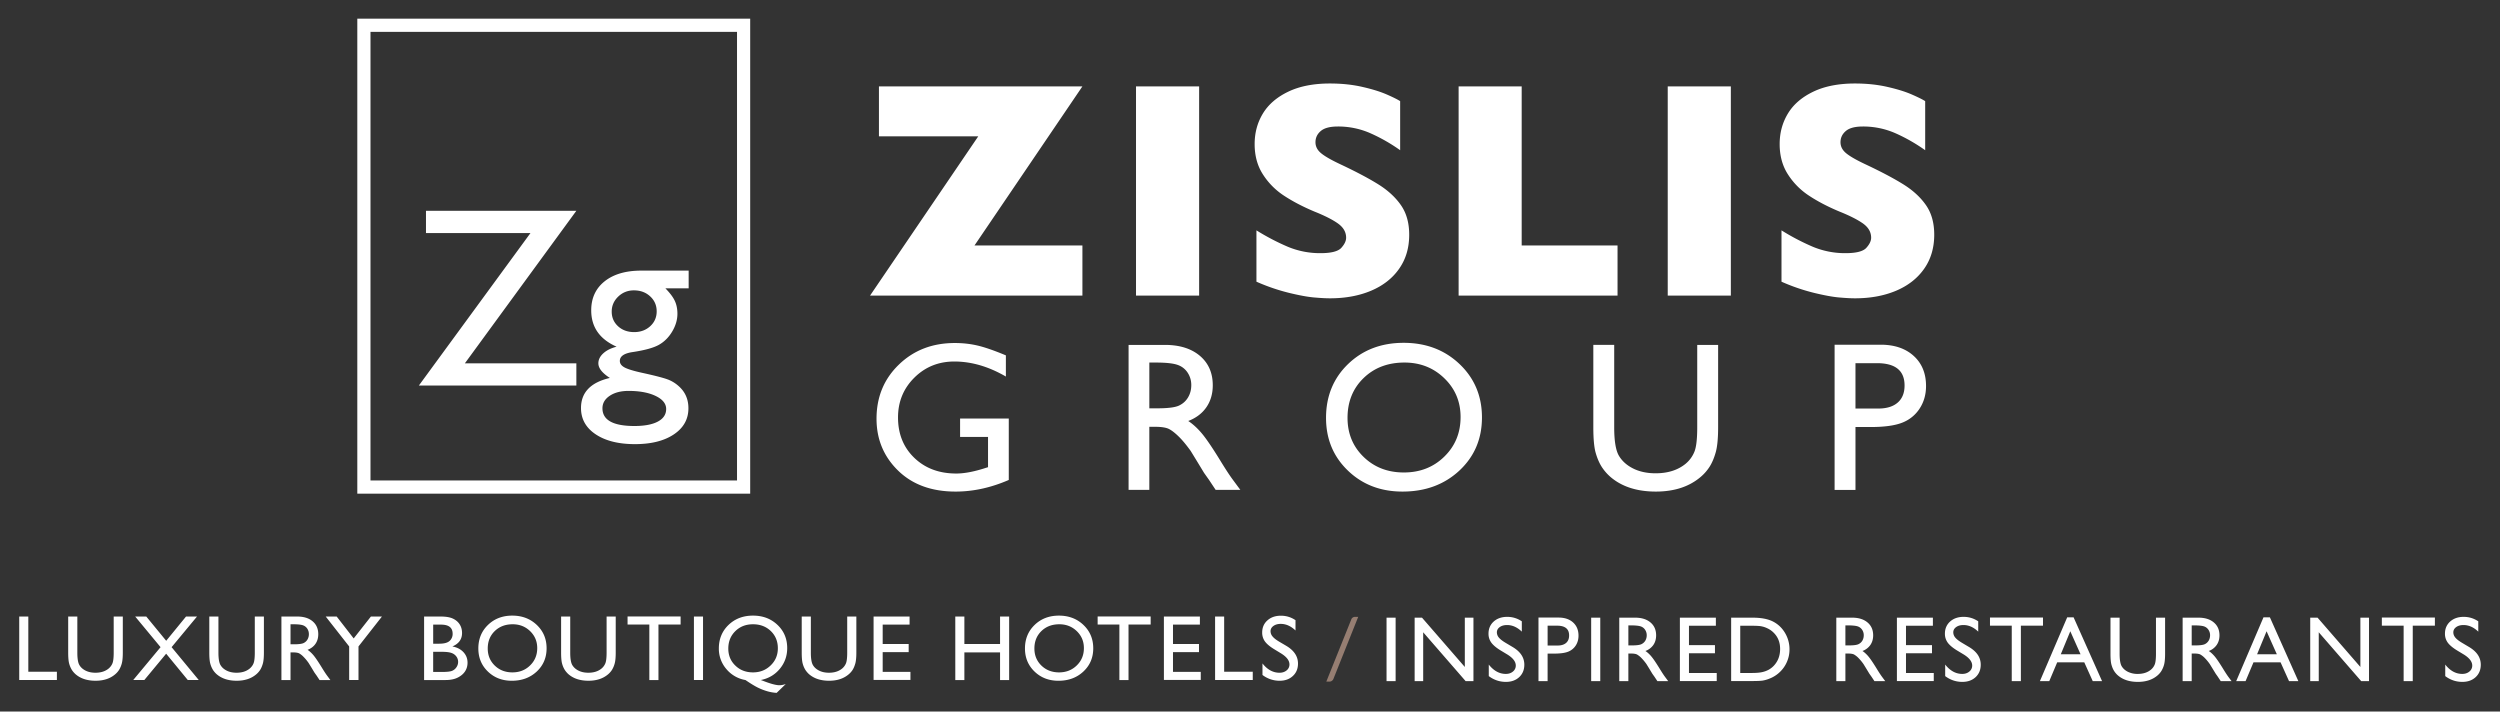
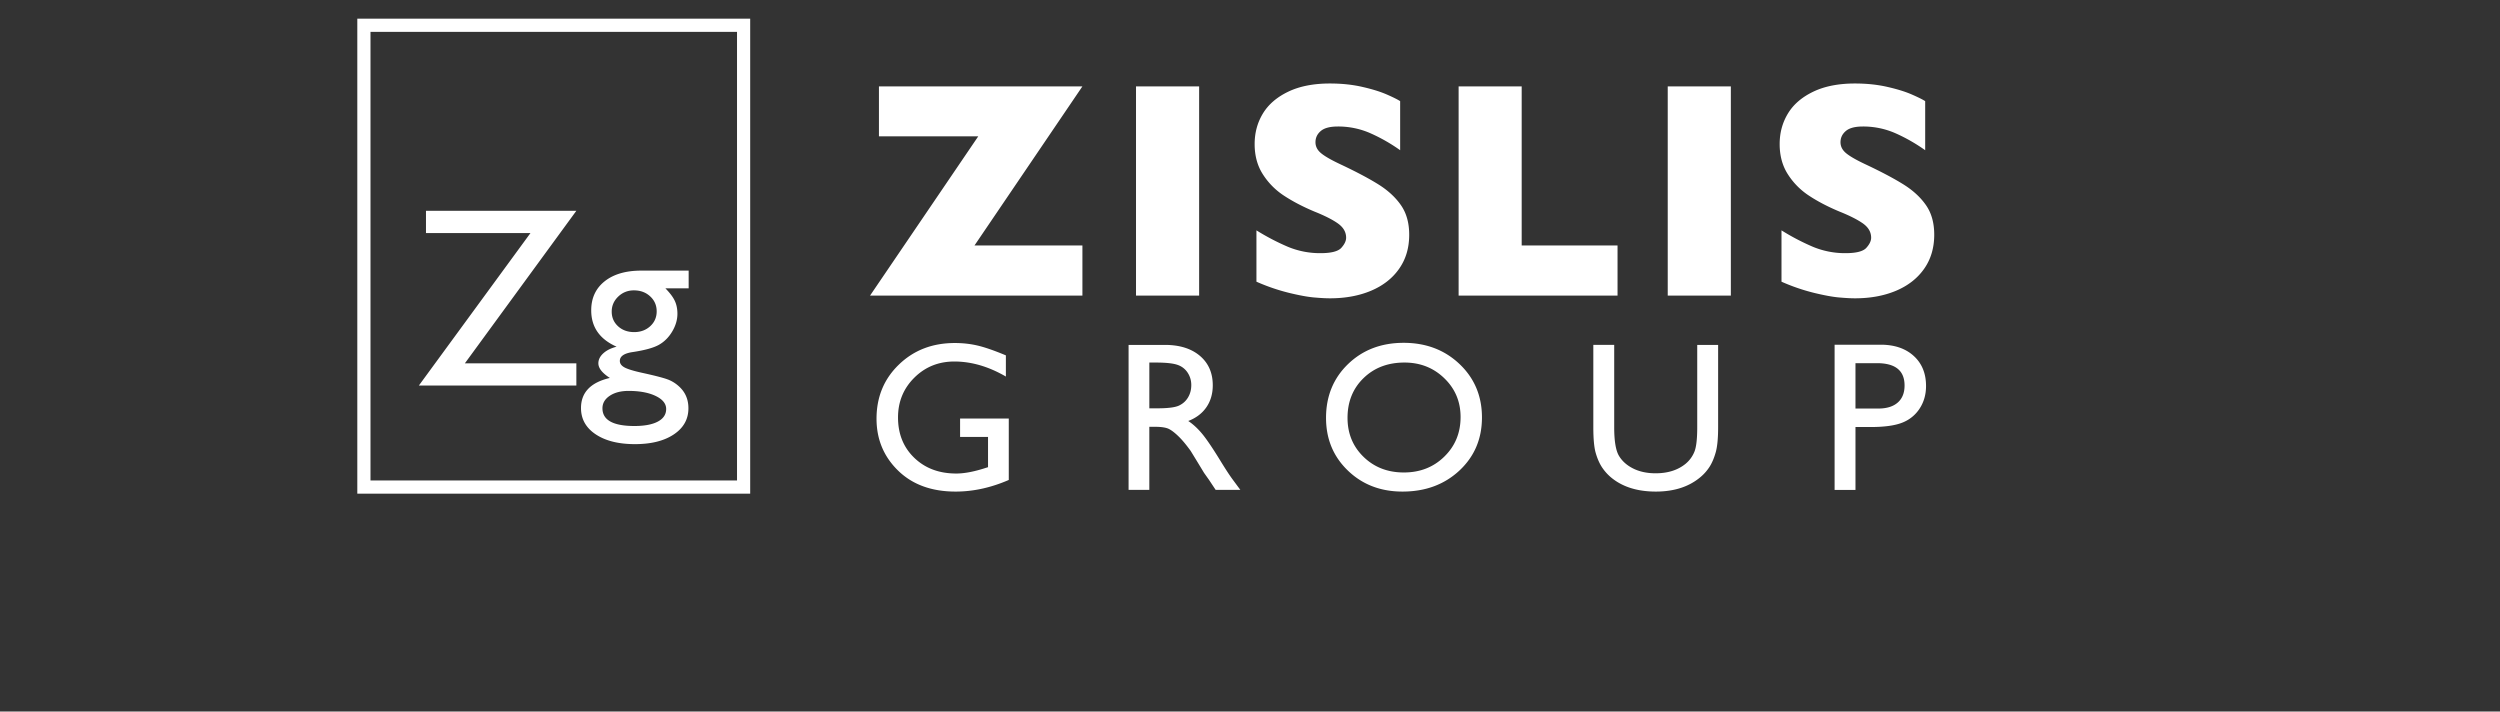
<svg xmlns="http://www.w3.org/2000/svg" xml:space="preserve" viewBox="0 0 260 74">
  <rect x="0" y="0" width="260" height="74" fill="#333333" stroke="none" />
-   <path fill="#FFF" d="M2 64.12h.945v5.742h2.972v.861H2V64.12zm9.823 0h.949v3.748c0 .507-.037.889-.11 1.146a2.45 2.45 0 0 1-.274.646 1.984 1.984 0 0 1-.4.459c-.523.451-1.207.678-2.051.678-.86 0-1.551-.225-2.07-.671a2.177 2.177 0 0 1-.4-.466 2.52 2.52 0 0 1-.269-.63c-.072-.251-.106-.64-.106-1.173V64.12h.951v3.748c0 .62.07 1.05.212 1.294.141.243.357.437.647.583.291.146.631.219 1.026.219.561 0 1.017-.145 1.371-.438.185-.16.32-.344.402-.558s.123-.581.123-1.099V64.12zm7.523 0h1.142l-2.642 3.185 2.826 3.418H19.53l-2.25-2.739-2.27 2.739h-1.155l2.843-3.418-2.638-3.185h1.154l2.071 2.522 2.061-2.522zm7.151 0h.949v3.748c0 .507-.037.889-.11 1.146-.074.26-.166.475-.274.646a2.007 2.007 0 0 1-.4.459c-.523.451-1.207.678-2.05.678-.861 0-1.55-.225-2.07-.671a2.15 2.15 0 0 1-.4-.466 2.52 2.52 0 0 1-.269-.63c-.071-.251-.106-.64-.106-1.173V64.12h.95v3.748c0 .62.071 1.05.213 1.294.141.243.357.437.648.583.29.146.63.219 1.025.219.561 0 1.017-.145 1.371-.438.186-.16.32-.344.402-.558.082-.215.123-.581.123-1.099V64.12zm2.771 6.604V64.12h1.655c.668 0 1.198.166 1.589.495.392.332.588.778.588 1.342 0 .385-.095.718-.287.997-.192.281-.469.49-.827.629.21.139.417.327.619.567.201.241.485.659.851 1.254.229.374.413.658.552.847l.35.473h-1.125l-.289-.436a.618.618 0 0 0-.056-.08l-.184-.26-.291-.483-.317-.515a4.84 4.84 0 0 0-.536-.646 1.946 1.946 0 0 0-.439-.349c-.131-.07-.352-.106-.661-.106h-.246v2.875h-.946zm1.23-5.8h-.284v2.083h.359c.479 0 .808-.041.986-.123a.919.919 0 0 0 .416-.373 1.07 1.07 0 0 0 .148-.565c0-.205-.055-.393-.165-.565a.886.886 0 0 0-.465-.355c-.201-.069-.532-.102-.995-.102zm8.075-.804h1.148l-2.438 3.11v3.493h-.97V67.23l-2.438-3.11h1.141l1.767 2.277 1.79-2.277zm7.767 6.604h-2.234V64.12h1.73c.545 0 .971.074 1.276.219.305.146.539.348.7.605.161.258.241.552.241.89 0 .65-.335 1.115-1.007 1.396.482.091.866.287 1.152.594.284.307.426.672.426 1.096 0 .338-.087.638-.259.904-.174.262-.429.48-.765.646-.336.169-.755.254-1.26.254zm-.476-5.763h-.813v1.984h.629c.504 0 .862-.096 1.075-.286a.967.967 0 0 0 .319-.748c-.001-.635-.403-.95-1.21-.95zm.07 2.827h-.884v2.095h.931c.517 0 .867-.041 1.052-.123a.993.993 0 0 0 .443-.376.976.976 0 0 0 .168-.548c0-.2-.058-.385-.176-.551a1.04 1.04 0 0 0-.504-.373c-.216-.083-.559-.124-1.03-.124zm7.344-3.764c1.021 0 1.87.324 2.549.97.679.646 1.019 1.455 1.019 2.429s-.344 1.781-1.027 2.419c-.686.638-1.55.957-2.591.957-.996 0-1.824-.319-2.486-.957-.663-.638-.994-1.44-.994-2.398 0-.989.332-1.803 1.001-2.45.666-.645 1.51-.97 2.529-.97zm.038.9c-.755 0-1.376.236-1.863.708-.486.472-.728 1.076-.728 1.811 0 .713.243 1.302.731 1.776.488.473 1.098.709 1.832.709.737 0 1.352-.242 1.843-.725.493-.481.74-1.08.74-1.8 0-.698-.247-1.287-.74-1.765-.491-.476-1.096-.714-1.815-.714zm9.769-.804h.95v3.748c0 .507-.037.889-.111 1.146a2.45 2.45 0 0 1-.274.646 1.999 1.999 0 0 1-.398.459c-.524.451-1.208.678-2.053.678-.86 0-1.551-.225-2.07-.671a2.23 2.23 0 0 1-.399-.466 2.413 2.413 0 0 1-.269-.63c-.072-.251-.106-.64-.106-1.173V64.12h.949v3.748c0 .62.071 1.05.213 1.294.142.243.358.437.647.583.289.146.632.219 1.026.219.561 0 1.019-.145 1.371-.438a1.39 1.39 0 0 0 .402-.558c.082-.215.123-.581.123-1.099V64.12zm2.181-.01h5.517v.841H68.48v5.773h-.949v-5.773h-2.265v-.841zm6.902.01h.946v6.603h-.946V64.12zm9.55 7.019-.949.92a4.424 4.424 0 0 1-.928-.156 5.96 5.96 0 0 1-.983-.373c-.332-.158-.776-.428-1.33-.806a3.299 3.299 0 0 1-1.987-1.143 3.23 3.23 0 0 1-.781-2.137c0-.989.336-1.803 1.006-2.45.671-.645 1.519-.97 2.546-.97 1.021 0 1.869.321 2.544.963.675.64 1.013 1.446 1.013 2.416 0 .818-.256 1.534-.765 2.152-.51.617-1.17 1.006-1.979 1.168l.25.092c.777.302 1.338.45 1.681.45.189.001.409-.04.662-.126zm-3.406-6.215c-.743 0-1.356.237-1.842.718-.484.477-.727 1.082-.727 1.81 0 .708.244 1.299.732 1.767.488.475 1.099.709 1.837.709.727 0 1.34-.242 1.836-.725.499-.481.748-1.074.748-1.781 0-.722-.244-1.319-.731-1.791-.49-.47-1.106-.707-1.853-.707zm9.798-.804h.95v3.748c0 .507-.039.889-.112 1.146-.075.26-.166.475-.272.646-.11.172-.244.325-.401.459-.524.451-1.207.678-2.052.678-.86 0-1.55-.225-2.07-.671a2.23 2.23 0 0 1-.399-.466 2.448 2.448 0 0 1-.269-.63c-.072-.251-.106-.64-.106-1.173V64.12h.95v3.748c0 .62.07 1.05.213 1.294.141.243.356.437.647.583.288.146.631.219 1.025.219.561 0 1.018-.145 1.371-.438a1.4 1.4 0 0 0 .402-.558c.082-.215.123-.581.123-1.099V64.12zm2.742 0h3.743v.841h-2.797v2.014h2.703v.846h-2.703v2.052h2.887v.841h-3.833V64.12zm13.153 0h.945v6.603h-.945v-2.875h-3.711v2.875h-.944V64.12h.945v2.855h3.711V64.12zm6.124-.096c1.022 0 1.871.324 2.549.97.678.646 1.019 1.455 1.019 2.429s-.344 1.781-1.029 2.419c-.683.638-1.549.957-2.589.957-.997 0-1.824-.319-2.486-.957-.664-.638-.997-1.44-.997-2.398 0-.989.334-1.803 1.003-2.45.666-.645 1.51-.97 2.53-.97zm.039.9c-.757 0-1.378.236-1.863.708-.486.472-.728 1.076-.728 1.811 0 .713.244 1.302.729 1.776.49.473 1.101.709 1.832.709.737 0 1.352-.242 1.846-.725.493-.481.74-1.08.74-1.8 0-.698-.247-1.287-.74-1.765-.494-.476-1.099-.714-1.816-.714zm3.984-.814h5.516v.841h-2.303v5.773h-.95v-5.773h-2.262v-.841zm6.893.01h3.743v.841h-2.798v2.014h2.704v.846h-2.704v2.052h2.888v.841h-3.833V64.12zm5.324 0h.943v5.742h2.974v.861h-3.917V64.12zm6.865 3.836-.718-.438c-.451-.274-.772-.544-.964-.81a1.553 1.553 0 0 1-.285-.919c0-.521.18-.943.542-1.265.361-.327.83-.49 1.405-.49.552 0 1.058.154 1.519.465v1.072c-.477-.458-.989-.687-1.537-.687-.31 0-.564.074-.761.216-.197.144-.298.324-.298.548a.84.84 0 0 0 .219.555c.145.174.382.355.707.546l.722.425c.803.483 1.207 1.094 1.207 1.837 0 .528-.176.961-.532 1.289-.356.333-.814.499-1.382.499a2.904 2.904 0 0 1-1.781-.603v-1.199c.507.646 1.098.968 1.77.968.297 0 .544-.082.742-.245a.775.775 0 0 0 .295-.62c-.001-.404-.291-.783-.87-1.144zM144.2 64.237h.945v6.602h-.945v-6.602zm8.141 0h.898v6.602h-.812l-4.415-5.082v5.082h-.889v-6.602h.766l4.452 5.128v-5.128zm4.431 3.835-.719-.434c-.451-.278-.77-.548-.962-.814a1.542 1.542 0 0 1-.286-.92c0-.517.181-.941.542-1.266.361-.322.829-.485 1.405-.485a2.67 2.67 0 0 1 1.517.464v1.074c-.475-.458-.986-.687-1.535-.687-.31 0-.564.072-.761.213-.2.143-.298.327-.298.548a.85.85 0 0 0 .219.556c.146.172.382.352.706.543l.721.429c.805.48 1.209 1.092 1.209 1.835 0 .532-.178.96-.532 1.293-.355.329-.816.495-1.382.495-.653 0-1.248-.2-1.783-.601v-1.201c.511.646 1.102.972 1.773.972.297 0 .542-.082.74-.247a.78.78 0 0 0 .296-.62c0-.402-.29-.786-.87-1.147zm3.23 2.767v-6.612h2.093c.63 0 1.133.172 1.509.511.374.34.561.798.561 1.371 0 .385-.095.726-.287 1.023a1.662 1.662 0 0 1-.789.644c-.336.133-.815.198-1.438.198h-.7v2.865h-.949zm1.929-5.769h-.979v2.065h1.035c.385 0 .68-.091.889-.273.208-.18.311-.44.311-.777.001-.678-.418-1.015-1.256-1.015zm3.551-.833h.946v6.602h-.946v-6.602zm2.922 6.602v-6.602h1.655c.668 0 1.198.166 1.59.497.392.329.588.777.588 1.342 0 .385-.095.718-.287.998a1.726 1.726 0 0 1-.828.628c.21.139.418.329.619.567.201.239.485.657.851 1.252.229.376.413.657.552.847l.35.472h-1.125l-.288-.435c-.009-.016-.029-.041-.057-.081l-.184-.259-.291-.483-.317-.515a5.141 5.141 0 0 0-.537-.647 2.115 2.115 0 0 0-.439-.347c-.131-.072-.352-.106-.661-.106h-.246v2.873h-.945zm1.23-5.798h-.284v2.082h.359c.479 0 .808-.041.985-.123a.939.939 0 0 0 .417-.368 1.08 1.08 0 0 0 .148-.565.996.996 0 0 0-.165-.565.884.884 0 0 0-.465-.36c-.2-.065-.532-.101-.995-.101zm5.073-.804h3.743v.841h-2.798v2.013h2.703v.848h-2.703v2.051h2.888v.841h-3.833v-6.594zm5.333 6.593v-6.593h2.226c.898 0 1.609.137 2.132.405.522.27.938.665 1.247 1.188.309.524.464 1.094.464 1.71 0 .442-.086.864-.257 1.268a3.21 3.21 0 0 1-.728 1.064 3.193 3.193 0 0 1-1.119.712 3.249 3.249 0 0 1-.686.196c-.208.033-.605.049-1.19.049h-2.089zm2.127-5.752h-1.182v4.911h1.21c.473 0 .84-.033 1.101-.096a2.56 2.56 0 0 0 .655-.246c.175-.099.335-.222.481-.365.466-.472.7-1.07.7-1.792 0-.71-.24-1.288-.719-1.735a2.263 2.263 0 0 0-.607-.411 2.525 2.525 0 0 0-.65-.213c-.206-.036-.536-.053-.989-.053zm8.809 5.761v-6.602h1.655c.667 0 1.198.166 1.589.497.393.329.589.777.589 1.342 0 .385-.096.718-.288.998a1.72 1.72 0 0 1-.826.628c.21.139.417.329.618.567.201.239.486.657.851 1.252.23.376.414.657.552.847l.351.472h-1.124l-.289-.435c-.009-.016-.028-.041-.056-.081l-.184-.259-.293-.483-.316-.515a5.145 5.145 0 0 0-.536-.647 2.146 2.146 0 0 0-.441-.347c-.131-.072-.351-.106-.66-.106h-.246v2.873h-.946zm1.229-5.798h-.284v2.082h.359c.479 0 .808-.041.985-.123a.928.928 0 0 0 .417-.368 1.09 1.09 0 0 0 .148-.565.996.996 0 0 0-.165-.565.89.89 0 0 0-.466-.36c-.2-.065-.532-.101-.994-.101zm5.073-.804h3.743v.841h-2.798v2.013h2.704v.848h-2.704v2.051h2.888v.841h-3.833v-6.594zm6.959 3.835-.719-.434c-.451-.278-.77-.548-.962-.814a1.548 1.548 0 0 1-.285-.92c0-.517.181-.941.542-1.266.361-.322.829-.485 1.405-.485.551 0 1.057.156 1.518.464v1.074c-.476-.458-.988-.687-1.536-.687-.31 0-.564.072-.761.213-.199.143-.298.327-.298.548a.85.85 0 0 0 .219.556c.146.172.383.352.706.543l.722.429c.805.48 1.208 1.092 1.208 1.835 0 .532-.177.96-.531 1.293-.356.329-.816.495-1.383.495-.653 0-1.248-.2-1.783-.601v-1.201c.51.646 1.102.972 1.772.972.297 0 .543-.082.741-.247a.783.783 0 0 0 .296-.62c-.001-.402-.291-.786-.871-1.147zm2.72-3.845h5.515v.843h-2.3v5.769h-.95V65.07h-2.264v-.843zm8.033-.027h.663l2.962 6.639h-.969l-.881-1.956h-2.816l-.825 1.956h-.974l2.84-6.639zm1.387 3.842-1.066-2.391-.987 2.391h2.053zm7.843-3.805h.95v3.748c0 .507-.036.89-.109 1.151a2.512 2.512 0 0 1-.276.644c-.106.172-.24.324-.399.461-.523.45-1.205.675-2.05.675-.861 0-1.553-.225-2.07-.671a2.036 2.036 0 0 1-.399-.465c-.11-.172-.2-.381-.27-.631-.073-.25-.106-.64-.106-1.174v-3.737h.949v3.748c0 .62.072 1.053.213 1.297.141.241.358.436.646.583a2.25 2.25 0 0 0 1.027.221c.561 0 1.019-.147 1.371-.442.187-.155.319-.344.401-.556.082-.213.123-.581.123-1.103v-3.749zm2.774 6.602v-6.602h1.653c.669 0 1.198.166 1.589.497.393.329.589.777.589 1.342 0 .385-.095.718-.288.998a1.711 1.711 0 0 1-.826.628c.212.139.417.329.62.567.199.239.485.657.851 1.252.23.376.412.657.55.847l.352.472h-1.125l-.289-.435a.84.84 0 0 0-.056-.081l-.182-.259-.295-.483-.316-.515a4.98 4.98 0 0 0-.535-.647 2.175 2.175 0 0 0-.442-.347c-.131-.072-.351-.106-.66-.106h-.247v2.873h-.943zm1.227-5.798h-.284v2.082h.359c.482 0 .809-.041.988-.123a.937.937 0 0 0 .414-.368c.1-.166.15-.354.15-.565a.997.997 0 0 0-.167-.565.888.888 0 0 0-.465-.36c-.201-.065-.531-.101-.995-.101zm7.183-.841h.664l2.961 6.639h-.969l-.88-1.956h-2.817l-.824 1.956h-.974l2.839-6.639zm1.387 3.842-1.066-2.391-.987 2.391h2.053zm8.689-3.805h.897v6.602h-.81l-4.416-5.082v5.082h-.887v-6.602h.764l4.452 5.128v-5.128zm2.233-.01h5.516v.843h-2.302v5.769h-.949V65.07h-2.265v-.843zm8.53 3.845-.718-.434c-.451-.278-.772-.548-.964-.814a1.548 1.548 0 0 1-.285-.92c0-.517.18-.941.542-1.266.361-.322.83-.485 1.405-.485.552 0 1.058.156 1.519.464v1.074c-.477-.458-.989-.687-1.537-.687-.31 0-.564.072-.761.213-.197.143-.298.327-.298.548 0 .197.073.385.219.556.145.172.382.352.707.543l.722.429c.803.48 1.207 1.092 1.207 1.835 0 .532-.176.96-.532 1.293-.356.329-.814.495-1.382.495-.652 0-1.248-.2-1.781-.601v-1.201c.507.646 1.098.972 1.77.972.297 0 .544-.082.742-.247a.782.782 0 0 0 .295-.62c-.001-.402-.291-.786-.87-1.147z" />
-   <path fill="#967E72" d="M138.682 70.591a.453.453 0 0 1-.423.298h-.323l2.59-6.451a.413.413 0 0 1 .405-.284h.323l-2.572 6.437z" />
  <path fill="#FFF" d="M78.02 51.341H37.16v-49.4h40.86v49.4zm-39.489-1.374H76.65V3.311H38.531v46.656zm5.771-28.045h15.639L48.348 37.784h11.594v2.312h-16.38l11.609-15.86H44.302v-2.314zm17.185 10.354c0-1.274.466-2.28 1.396-3.021.931-.741 2.202-1.111 3.813-1.111h4.924v1.845h-2.417c.469.477.793.909.975 1.298.182.39.274.836.274 1.339 0 .623-.179 1.237-.534 1.837-.355.603-.811 1.064-1.37 1.385-.558.32-1.474.575-2.747.766-.892.129-1.338.437-1.338.921 0 .278.167.505.5.684.333.176.937.36 1.813.552 1.463.32 2.405.57 2.825.753.419.181.799.441 1.137.779.571.572.857 1.291.857 2.157 0 1.134-.505 2.039-1.514 2.714-1.008.675-2.358 1.015-4.045 1.015-1.706 0-3.068-.342-4.085-1.021-1.018-.679-1.527-1.591-1.527-2.733 0-1.62 1.001-2.663 3.001-3.131-.797-.511-1.195-1.018-1.195-1.52 0-.381.171-.727.513-1.04.342-.312.804-.54 1.383-.689-1.76-.779-2.639-2.038-2.639-3.779zm3.885 8.378c-.797 0-1.45.169-1.956.506-.507.337-.761.771-.761 1.3 0 1.229 1.109 1.844 3.326 1.844 1.047 0 1.859-.154 2.437-.462.574-.307.863-.741.863-1.305 0-.553-.364-1.006-1.091-1.357-.727-.35-1.667-.526-2.818-.526zm.557-10.457c-.64 0-1.186.218-1.636.65-.45.433-.675.953-.675 1.559 0 .616.221 1.124.663 1.527.441.403 1 .604 1.675.604.667 0 1.223-.205 1.67-.616.446-.411.669-.925.669-1.54 0-.623-.226-1.143-.676-1.558-.45-.417-1.014-.626-1.69-.626zm46.642.546H90.484l11.254-16.564H91.41V8.983h21.161l-11.224 16.546h11.224v5.214zm12.139 0h-6.565V8.983h6.565v21.76zm21.847-6.331c0 1.363-.346 2.539-1.045 3.534-.694.995-1.664 1.756-2.911 2.285-1.246.527-2.674.793-4.285.793-.45 0-1.003-.031-1.655-.089-.656-.056-1.525-.216-2.605-.478a20.4 20.4 0 0 1-3.386-1.161v-5.339a23.963 23.963 0 0 0 3.244 1.698 8.682 8.682 0 0 0 3.413.674c1.121 0 1.846-.188 2.175-.559.332-.37.495-.718.495-1.044 0-.587-.283-1.078-.849-1.483-.564-.401-1.386-.817-2.464-1.247-1.192-.501-2.237-1.047-3.141-1.641a7.363 7.363 0 0 1-2.201-2.221c-.574-.89-.859-1.941-.859-3.155 0-1.172.286-2.232.863-3.181.577-.947 1.457-1.7 2.639-2.267 1.181-.565 2.625-.848 4.332-.848 1.215 0 2.337.118 3.367.354 1.032.235 1.882.5 2.55.792.671.295 1.131.524 1.382.69v5.103a17.714 17.714 0 0 0-2.976-1.712 8.295 8.295 0 0 0-3.506-.754c-.817 0-1.41.158-1.776.472-.368.314-.548.701-.548 1.162 0 .428.18.799.548 1.114.366.316 1.02.697 1.964 1.145 1.673.787 3.013 1.493 4.017 2.12 1.006.627 1.795 1.354 2.362 2.174.571.822.856 1.845.856 3.069zm21.667 6.331h-16.528V8.983h6.559v16.546h9.969v5.214zm11.784 0h-6.564V8.983h6.564v21.76zm21.152-6.331c0 1.363-.348 2.539-1.044 3.534-.695.995-1.666 1.756-2.911 2.285-1.245.527-2.673.793-4.286.793-.45 0-1.004-.031-1.657-.089-.654-.056-1.524-.216-2.606-.478a20.292 20.292 0 0 1-3.381-1.161v-5.339a23.691 23.691 0 0 0 3.24 1.698 8.701 8.701 0 0 0 3.414.674c1.122 0 1.845-.188 2.174-.559.333-.37.496-.718.496-1.044 0-.587-.284-1.078-.847-1.483-.569-.401-1.388-.817-2.465-1.247-1.195-.501-2.242-1.047-3.142-1.641a7.413 7.413 0 0 1-2.202-2.221c-.574-.89-.858-1.941-.858-3.155 0-1.172.288-2.232.864-3.181.574-.947 1.457-1.7 2.638-2.267 1.181-.565 2.625-.848 4.332-.848 1.215 0 2.335.118 3.366.354 1.034.235 1.882.5 2.55.792.669.295 1.133.524 1.384.69v5.103a17.854 17.854 0 0 0-2.974-1.712 8.32 8.32 0 0 0-3.51-.754c-.815 0-1.406.158-1.773.472-.366.314-.55.701-.55 1.162 0 .428.184.799.55 1.114.367.316 1.019.697 1.961 1.145 1.675.787 3.014 1.493 4.019 2.12 1.008.627 1.797 1.354 2.364 2.174.571.822.854 1.845.854 3.069zM99.849 43.524h5.064v6.391c-1.856.806-3.7 1.209-5.528 1.209-2.497 0-4.492-.727-5.986-2.185-1.493-1.459-2.24-3.256-2.24-5.394 0-2.253.774-4.128 2.322-5.624 1.548-1.499 3.486-2.247 5.819-2.247.848 0 1.654.092 2.417.275.763.184 1.728.522 2.894 1.01v2.202c-1.799-1.043-3.584-1.564-5.355-1.564-1.648 0-3.037.561-4.167 1.683-1.13 1.123-1.695 2.502-1.695 4.137 0 1.711.565 3.114 1.695 4.2 1.13 1.087 2.583 1.63 4.362 1.63.863 0 1.897-.201 3.098-.596l.206-.063v-3.144h-2.906v-1.92zm17.523 7.427V35.87h3.779c1.525 0 2.737.378 3.633 1.133.895.756 1.344 1.778 1.344 3.066 0 .878-.22 1.638-.66 2.279-.439.64-1.068 1.118-1.89 1.435.482.318.955.749 1.415 1.295.46.549 1.109 1.501 1.942 2.863.525.856.947 1.5 1.264 1.929l.799 1.08h-2.569l-.658-.993a4.03 4.03 0 0 0-.129-.184l-.421-.595-.668-1.1-.722-1.18c-.446-.617-.853-1.111-1.226-1.477-.371-.366-.706-.63-1.005-.791-.299-.162-.801-.243-1.508-.243h-.563v6.563h-2.157zm2.806-13.246h-.647v4.761h.822c1.092 0 1.844-.093 2.249-.28.407-.188.724-.469.951-.848.228-.378.341-.809.341-1.291 0-.474-.126-.904-.379-1.289a2.016 2.016 0 0 0-1.062-.815c-.458-.158-1.215-.238-2.275-.238zm25.798-2.051c2.33 0 4.272.738 5.821 2.213 1.549 1.475 2.326 3.325 2.326 5.55 0 2.222-.783 4.062-2.346 5.522-1.567 1.457-3.539 2.185-5.918 2.185-2.274 0-4.168-.727-5.681-2.185-1.515-1.459-2.271-3.285-2.271-5.48 0-2.252.763-4.117 2.286-5.592 1.526-1.474 3.453-2.213 5.783-2.213zm.088 2.051c-1.727 0-3.145.54-4.255 1.619-1.111 1.08-1.666 2.459-1.666 4.135 0 1.626.558 2.98 1.672 4.06 1.113 1.08 2.51 1.619 4.185 1.619 1.683 0 3.087-.55 4.21-1.652 1.127-1.102 1.69-2.472 1.69-4.113 0-1.598-.563-2.942-1.69-4.032-1.124-1.09-2.507-1.636-4.146-1.636zm30.449-1.835h2.172v8.56c0 1.16-.085 2.033-.254 2.624-.168.589-.377 1.08-.626 1.475a4.73 4.73 0 0 1-.913 1.052c-1.196 1.029-2.756 1.543-4.685 1.543-1.964 0-3.541-.508-4.731-1.534a4.912 4.912 0 0 1-.912-1.061c-.248-.394-.453-.874-.616-1.443-.161-.568-.243-1.459-.243-2.677v-8.54h2.172v8.56c0 1.417.161 2.405.485 2.959.323.552.817.999 1.478 1.332.664.333 1.446.502 2.344.502 1.282 0 2.326-.335 3.132-1.001a3.14 3.14 0 0 0 .916-1.276c.188-.489.28-1.327.28-2.515v-8.56zm14.285 15.081V35.849h4.784c1.438 0 2.587.388 3.443 1.166.856.776 1.283 1.82 1.283 3.13 0 .879-.22 1.655-.658 2.332a3.756 3.756 0 0 1-1.802 1.474c-.764.306-1.856.459-3.281.459h-1.597v6.541h-2.172zm4.406-13.181h-2.235v4.719h2.363c.879 0 1.557-.207 2.03-.622.473-.412.712-1.004.712-1.775.001-1.548-.957-2.322-2.87-2.322z" />
</svg>